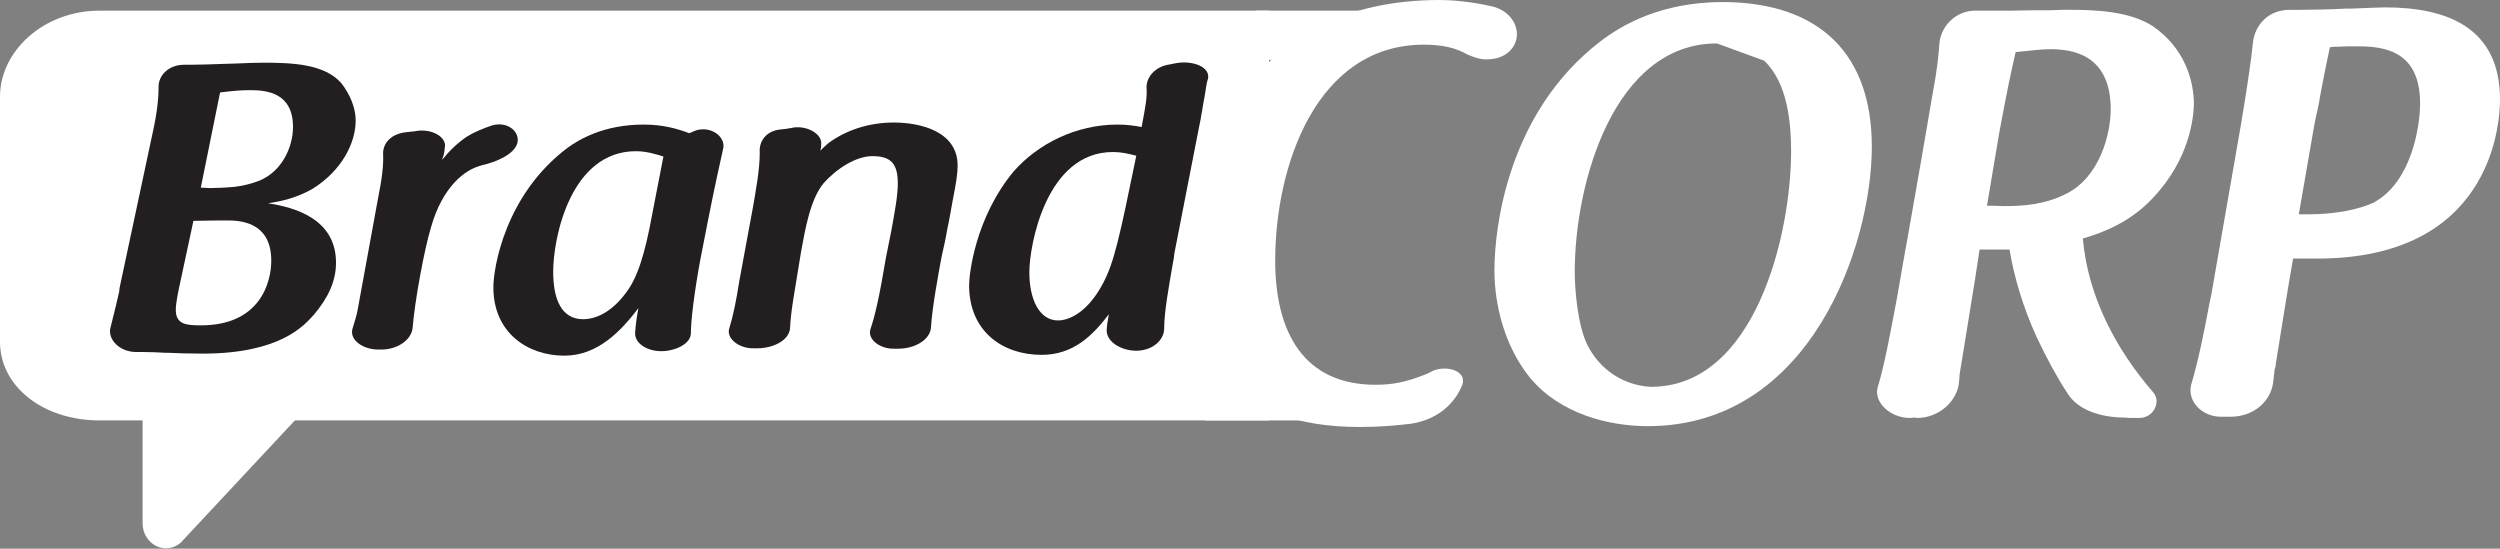
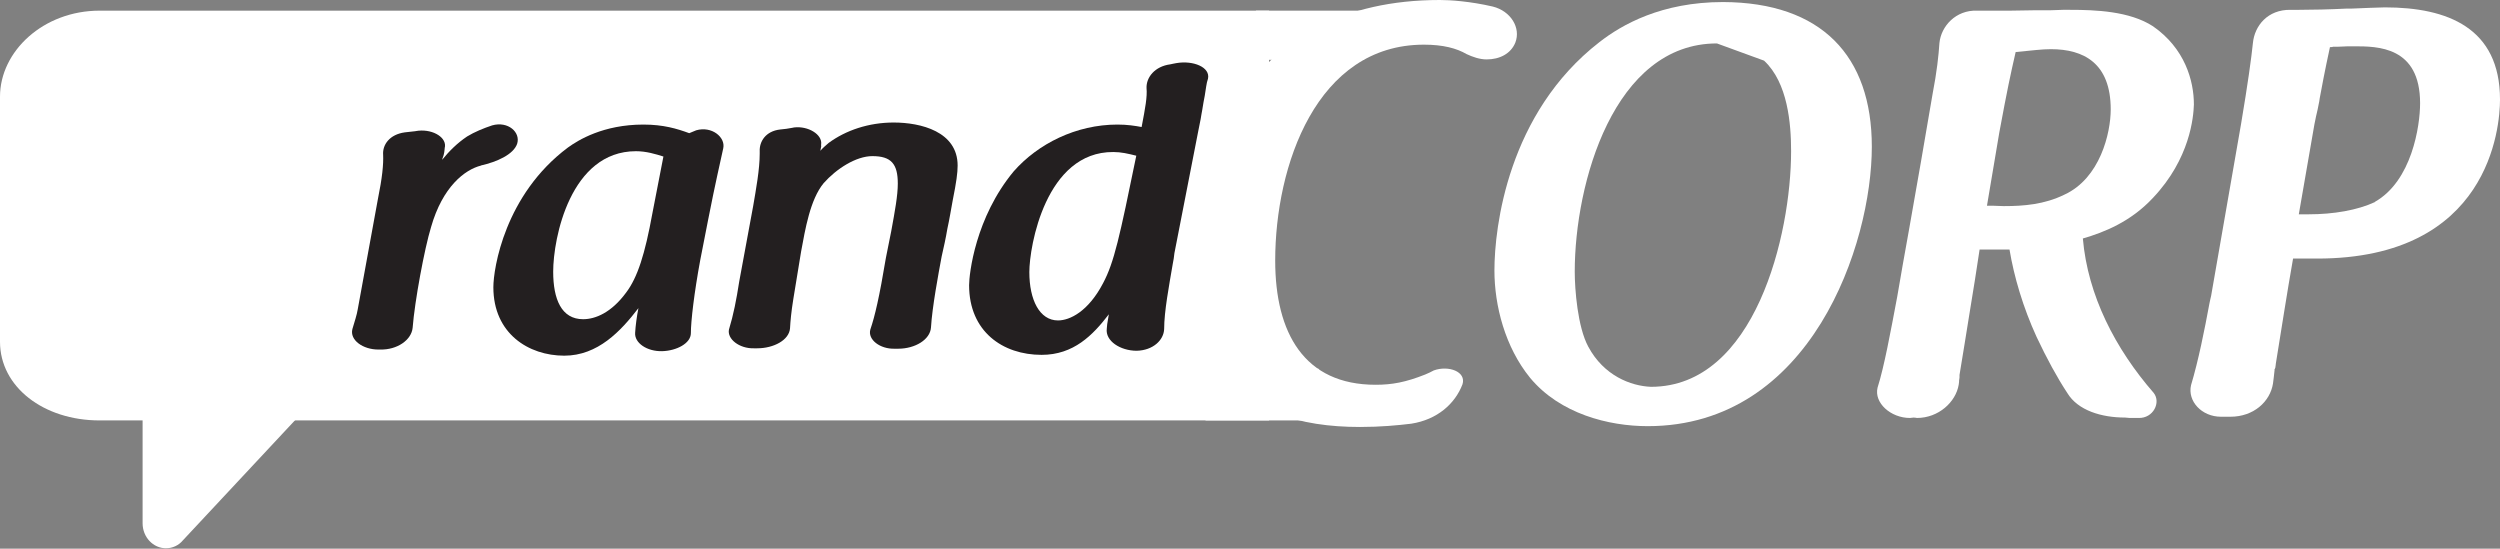
<svg xmlns="http://www.w3.org/2000/svg" version="1.1" id="Capa_1" x="0px" y="0px" viewBox="0 0 610.1 133.9" style="enable-background:new 0 0 610.1 133.9;" xml:space="preserve">
  <rect x="0" y="0" width="610.1" height="133.9" fill="#808080" stroke="none" />
  <style type="text/css">
	.st0{fill:#FFFFFF;}
	.st1{fill:#231F20;}
</style>
  <g>
    <path class="st0" d="M309.7,102.6H24.3C10.6,102.6,0,94.4,0,83.4V23.6c0-11.1,10.6-21,24.3-21h285.4" />
    <g>
      <path class="st0" d="M351.4,0c2.4,0,7.3,0.3,12.9,1.6c4.4,1.1,6.9,5.2,5.5,8.8c-1.1,2.7-3.8,4.1-7,4.1c-1.7,0-3.4-0.6-4.9-1.3    c-2.4-1.4-5.7-2.3-10.4-2.3c-26.2,0-36.3,29.5-36.3,52.7c0,17.7,7.1,30.3,24.5,30.3c4,0,7.3-0.6,12.1-2.5c0.7-0.3,1.6-0.7,2.1-1    c3.6-1.3,8,0.3,7,3.4c-1.8,4.7-6.1,8.6-12.5,9.6c-3.3,0.4-7.5,0.8-12.5,0.8c-14.8,0-27.8-3.8-34.8-15.4    c-3.6-6.2-5.9-14.6-5.9-24.2C291.2,38.5,303.7,0,351.4,0z" />
      <path class="st0" d="M456.8,35.8c0,23.8-14.8,68.2-54.7,68.2c-9.5,0-21.4-3-28.7-11.8c-6.1-7.5-8.7-17.6-8.7-26.2    c0-10.6,3.3-38.4,25.6-55.7c5.5-4.3,15.2-9.8,30.2-9.8C444.5,0.6,456.8,13.6,456.8,35.8z M419,10.6c-25.1,0-34.7,34-34.7,55.7    c0,4.3,0.7,13.5,3.3,18.3c3.8,7.1,10.4,9.6,15.3,9.8c25.4,0,34.2-37.1,34.2-57.5c0-6.7-0.8-16.7-6.6-22.1L419,10.6z" />
      <path class="st0" d="M525.4,48.3c-5.4,5.8-11.9,8.4-17.1,9.9c1.2,13.9,7.9,26.9,17.3,37.7c1.8,2.3-0.1,6.2-3.7,6.1h-2.2    c-0.3,0-0.7-0.1-1.1-0.1c-5.7,0-11.5-1.7-14.1-6c-2.5-3.8-5-8.4-7.5-13.7c-3.3-7.2-5.5-14.7-6.6-21.3h-7.3    c-0.7,4.7-1.5,9.8-2.4,15.2c-0.9,5.4-1.7,10.8-2.5,15.4v0.6c0,0.3-0.1,0.6-0.1,0.7c0,0.1,0,0.7-0.1,1.1c-0.7,4.2-4.9,8.1-10.2,8.1    c-0.1,0-0.3-0.1-0.8-0.1l-0.9,0.1c-4.7,0-8.8-3.7-7.9-7.4c1.6-5,3.2-13.7,4.8-22.2c0.9-5.2,1.8-10.5,2.8-15.9    c2-11.3,4-22.7,5.8-33.4c1.1-5.7,1.5-9.6,1.7-12.6c0.4-4.1,4-8.1,9.2-7.9h8.2c3.3-0.1,8-0.1,9.8-0.1c1.1,0,2.1-0.1,2.9-0.1h1.8    c6.1,0,14.5,0.3,20.2,4c7.8,5.4,10,13.3,10,19.1C535.3,28.5,534.5,38.7,525.4,48.3z M484.9,50.2h1.3c0.9,0,1.8,0.1,2.8,0.1    c4.9,0,9.9-0.4,14.8-2.8c8.7-4,11.3-15,11.3-20.8c0-11.3-6.6-14.7-14.6-14.7c-2.2,0-4.4,0.3-8.6,0.7c-1.3,5.7-2,8.9-4,19.7    L484.9,50.2z" />
      <path class="st0" d="M546.9,30.3c1.7-10.1,2.5-16,2.9-19.8c0.4-4.2,3.6-8.2,9.2-8.1h2.1c3.3,0,7.5-0.1,11.5-0.3h1.2    c2.8-0.1,6.7-0.3,8.2-0.3c15.3,0,28.1,5,28.1,22.5c0,6.8-2.6,38.8-44.6,38.8h-5.9c-1.5,8.5-2.8,17-4.2,25.6c0,0.3-0.1,0.6-0.1,0.8    c0,0.1,0,0.3-0.3,0.8l0.1-0.1c-0.1,1.3-0.3,2.4-0.4,3.4c-0.7,4.4-4.7,8.1-10.4,8.1H542c-4.7,0-8.2-3.8-7.3-7.7    c1.8-6,3.3-13.5,4.5-20c0.1-0.6,0.3-1.3,0.4-1.8L546.9,30.3z M561,52.3h2.4c6.1,0,11.9-1,16.2-3h-0.1c9.1-5.1,11.1-18.6,11.1-24.1    c0-13.9-10.4-13.9-16.1-13.9H573c-0.7,0-1.5,0.1-2.4,0.1h-1.2c-0.4,0,0.3,0.1-0.8,0.1c-1.3,6-2,9.8-2.5,12.5    c0,0.3-0.1,0.4-0.1,0.7c-0.1,0.7-0.3,1.3-0.4,2c-0.3,1.1-0.5,2.3-0.8,3.7L561,52.3z" />
    </g>
    <g>
-       <path class="st1" d="M37.3,32.2c1.1-5,1.4-8.4,1.4-10.9c-0.1-2.8,2.4-5.6,6.5-5.5h1.5c2,0,4.7-0.1,7.6-0.2c1.1,0,2.2-0.1,3.3-0.1    c2.1-0.1,4.7-0.2,6.7-0.2c7,0,14.9,0.3,19,5c2.1,2.7,3.5,6,3.5,9.1c0,5.5-3.4,12.2-10.4,16.6c-3.7,2.2-7.9,3.2-11,3.6    C71.9,50.6,82,53.4,82,64.1c0,4.6-2,8.7-5.4,12.7c-2.5,2.8-8.4,9.5-27.2,9.5c-3.5,0-6-0.1-8.3-0.2h-0.6c-1.9-0.1-3.7-0.2-5.9-0.2    h-1.4c-3.9,0-6.8-2.9-6.3-5.7c0.5-2.1,1.3-5,2.2-9.1c0-0.4,0.1-1,0.2-1.4L37.3,32.2z M55.3,53.8c-1.5,0-3.2,0-8.1,0.1l-3.6,16.8    c-0.5,2.5-0.7,3.9-0.7,4.9c0,3.5,2.4,3.8,6.1,3.8c14.5,0,17.2-10.5,17.2-15.8C66.2,53.8,58,53.8,55.3,53.8z M54.3,22.5    c-0.2,0-0.4,0-0.6,0.1l-4.7,23.2h0.3c0.5,0,1.3,0.1,1.9,0.1c1.3,0,3.8-0.1,6-0.3c1.8-0.2,4.1-0.7,6.3-1.6c5.5-2.4,8-8.3,8-13    c0-8.2-6.1-9-10.4-9C58.7,22,56.6,22.2,54.3,22.5z" />
      <path class="st1" d="M92.2,48.7c1.1-5.4,1.4-8.6,1.3-10.9c-0.2-2.5,1.6-5,5.3-5.5c1.1-0.1,2-0.2,2.7-0.3h-0.1    c3.8-0.7,7.4,1.3,7.2,3.7c-0.1,0.3-0.1,1.3-0.3,2c-0.1,0.5-0.3,0.8-0.4,1.3c1.7-2.1,3.7-4.1,6.1-5.7c1.8-1.1,4-2,6.1-2.7    c3.9-1.1,7,1.7,6.1,4.5c-0.9,2.6-4.9,4.4-8.9,5.3h0.1c-4,1-9.4,5.2-12.2,15c-1.6,5.2-4,18.1-4.5,24.6c-0.3,3-3.8,5.4-7.9,5.3h-0.5    c-3.7,0-7-2.3-6.3-5c0.5-1.7,1.1-3.5,1.3-4.8L92.2,48.7z" />
      <path class="st1" d="M169.9,31.8c3.8-1.1,7.2,1.7,6.6,4.4c-0.7,3.3-1.9,8.3-3.7,17.5l-1.9,9.7c-1.5,8.1-2.3,15-2.3,17.9    c0,2.5-3.5,4.3-7,4.4c-3.7,0.1-6.8-2-6.6-4.5c0.1-1.7,0.4-4,0.8-6c-4.3,5.6-9.9,11.6-18.1,11.6c-8.7,0-17.3-5.4-17.3-16.7    c0-4.6,2.8-22.6,18.2-34.1c2.5-1.8,8.6-5.6,18.4-5.6c4.9,0,8.2,1,11.2,2.1L169.9,31.8z M161.9,38.2c-1.9-0.6-4.2-1.3-6.7-1.3    c-16,0-20.2,21.2-20.2,29.4c0,6.7,2,11.6,7.3,11.6c3,0,6.9-1.6,10.5-6.5c2.8-3.7,4.6-9.4,6.4-19.3L161.9,38.2z" />
      <path class="st1" d="M183.8,50.3c0.7-4.1,1.6-9,1.6-12.8v-0.6c-0.1-2.3,1.4-4.9,5-5.3c1.1-0.1,1.9-0.2,2.9-0.4    c0.1,0,0.4-0.1,0.5-0.1c3.4-0.4,6.9,1.7,6.6,4.1c-0.2,1.2,0.3-0.9-0.2,1.6c0.5-0.6,1.3-1.3,2-1.9c4.2-3.1,9.8-5,15.9-5    c6.6,0,15.6,2.2,15.6,10.5c0,1.8-0.3,4-1.2,8.5c-0.4,2.1-0.8,4.7-1.3,6.9c-0.4,2.4-0.9,4.6-1.4,6.8c-0.8,4.3-2.3,12.3-2.6,17.3    c-0.2,3-3.9,5.2-8,5.2h-0.9c-3.5,0.1-6.6-2.2-5.9-4.7c1.1-3.2,2.2-7.9,3.8-17.5l1.3-6.5c0.9-4.9,1.6-8.7,1.6-11.6    c0-4.8-1.6-6.7-6.2-6.7c-4,0-8.8,3.1-11.9,6.6c-3.3,4-4.5,11.3-5.5,16.7l-1.9,11.6c-0.5,3.1-0.7,5.3-0.8,7.1c-0.2,2.9-4,4.9-8,4.9    H184c-3.6,0.1-6.6-2.3-6.1-4.6c1.1-3.6,1.8-7.2,2.5-11.7L183.8,50.3z" />
      <path class="st1" d="M286.6,61.8c-0.1,0.9-0.2,1.7-0.4,2.6c-0.9,5.3-2.1,11.6-2.1,15.9c-0.1,2.7-2.7,5.2-6.7,5.3    c-4,0-7.7-2.4-7.3-5.4c0.1-1,0-0.7,0.5-3.5c-3.9,5.1-8.6,9.9-16.4,9.9c-9.5,0-17.7-5.7-17.7-17c0-2.7,1.5-16.5,10.9-27.8    c5.9-6.7,15.2-11.4,25.3-11.4c2.4,0,4.3,0.3,5.9,0.6c0.9-4.7,1.4-7.4,1.2-9.5c-0.1-2.6,2-5.3,5.8-5.8c0.3-0.1,1.1-0.2,1.5-0.3    c4.1-0.7,8.3,1,7.7,3.8c-0.4,1.1-0.5,2.5-0.8,4.2c-0.2,1-0.4,2.1-0.6,3.4c-0.1,0.7-0.3,1.5-0.4,2.3c-0.2,0.9-0.4,1.9-0.6,3    L286.6,61.8z M251.2,66.4c0,6.8,2.5,11.8,7,11.8c2.9,0,7.4-2.2,11-9.1c2.7-5.1,4-11.1,8.1-31.1c-2-0.5-3.7-0.9-5.6-0.9    C255.2,37,251.2,60.1,251.2,66.4z" />
    </g>
    <path class="st0" d="M34.8,100.3v27.4c0,3.4,2.6,6.1,5.7,6.1c1.6,0,3.1-0.7,4.1-1.9h0l29.6-31.7" />
    <rect x="306.5" y="2.6" class="st0" width="26.4" height="12" />
    <rect x="294.2" y="90" class="st0" width="27.6" height="12.6" />
  </g>
</svg>